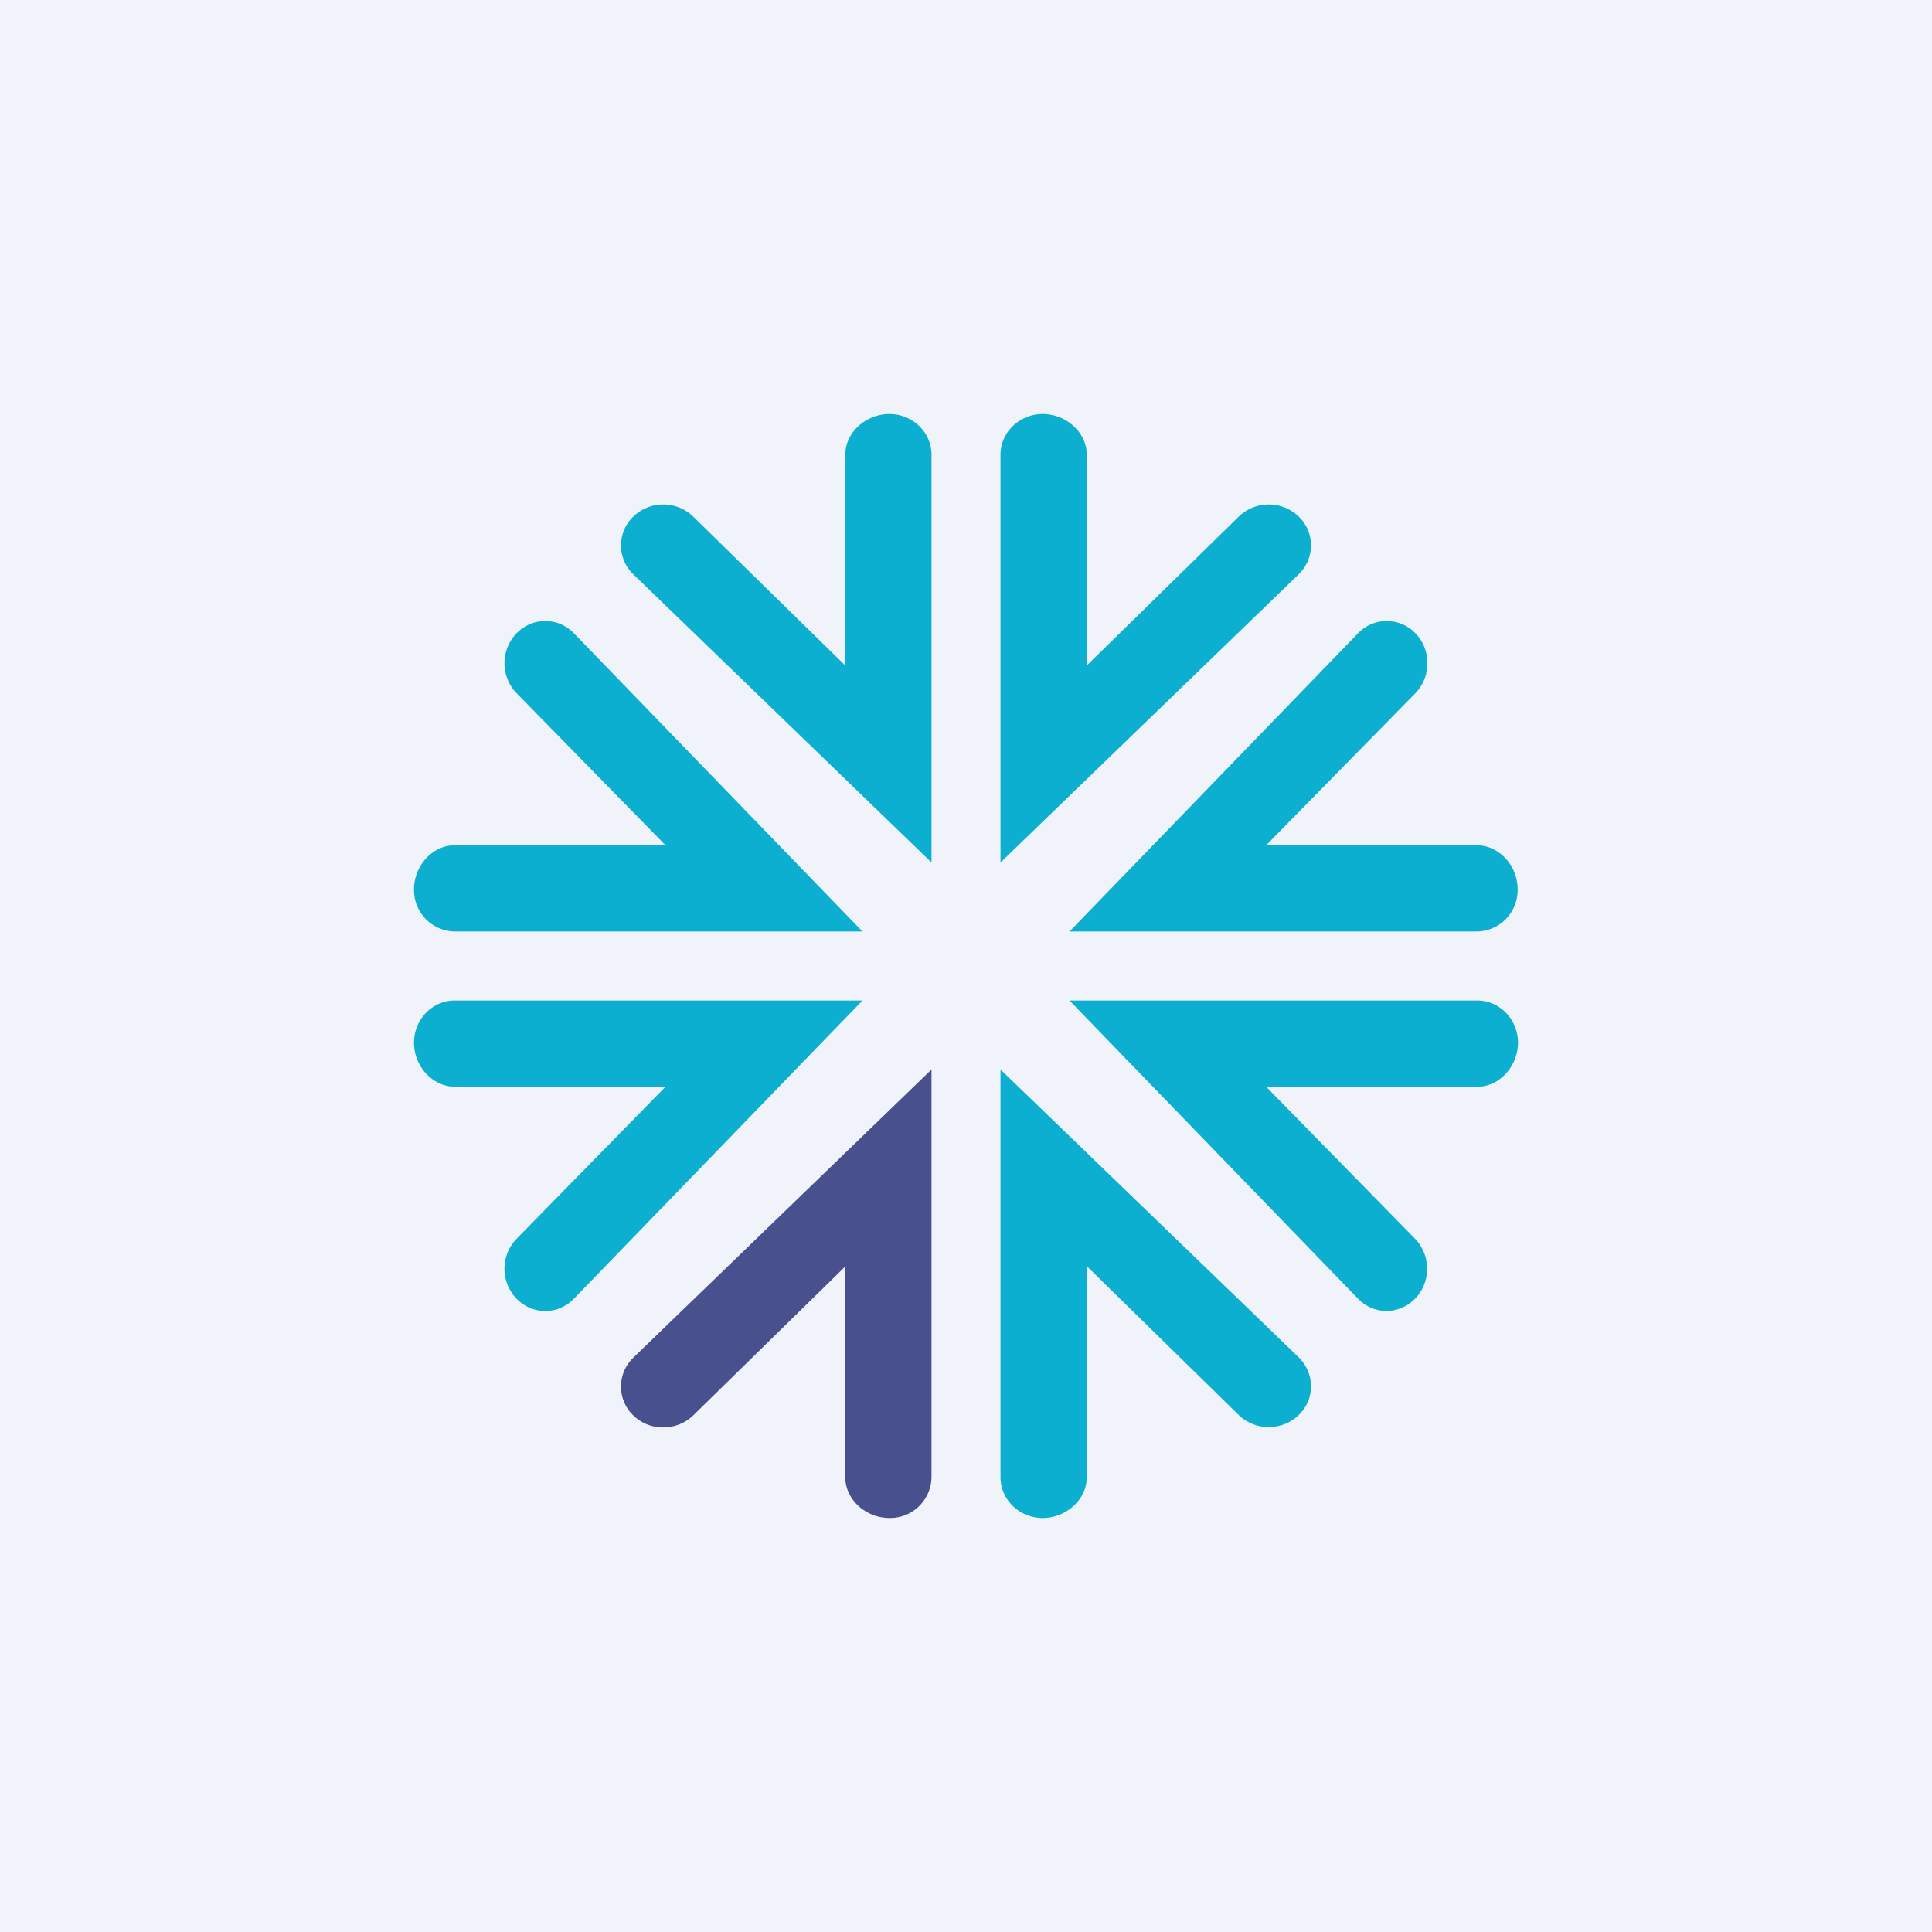
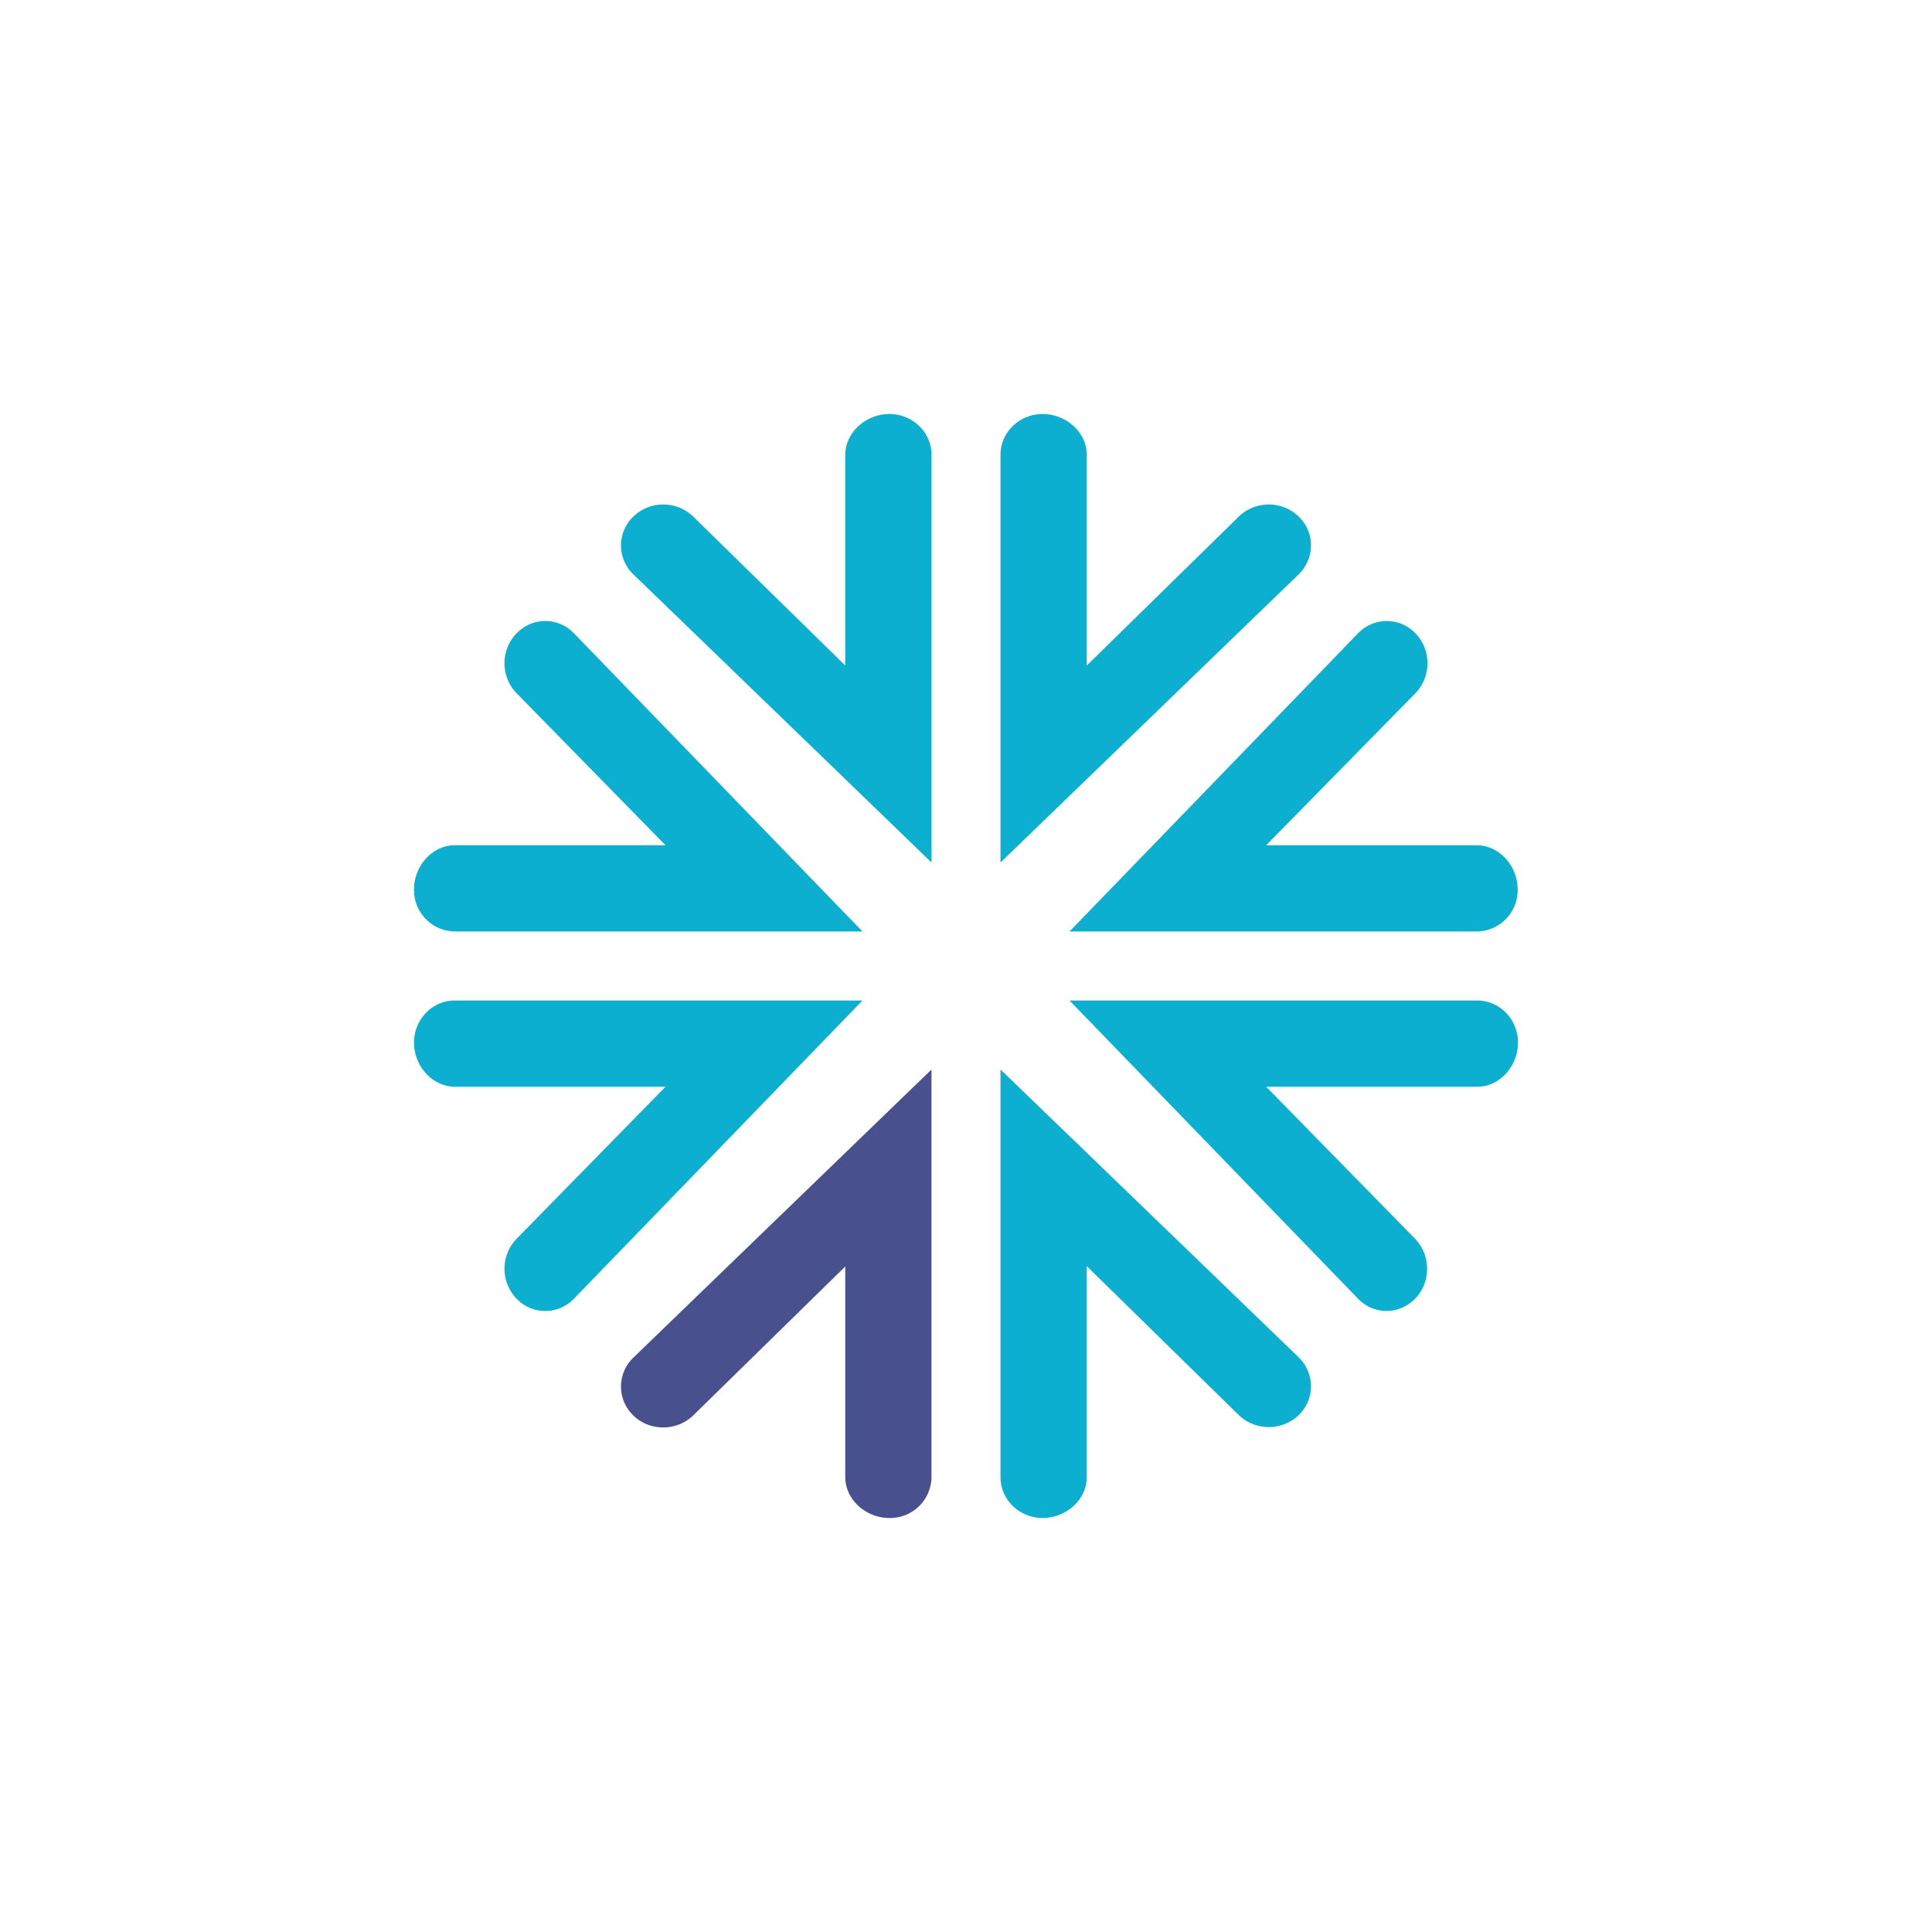
<svg xmlns="http://www.w3.org/2000/svg" width="56" height="56" viewBox="0 0 56 56">
-   <path fill="#F0F3FA" d="M0 0h56v56H0z" />
  <path d="M29 25V13.18c0-.65.55-1.18 1.22-1.18.68 0 1.28.53 1.28 1.18v6.11l4.41-4.32a1.25 1.25 0 0 1 1.73 0c.48.46.48 1.21 0 1.68L29 25ZM29 31v11.82c0 .65.55 1.18 1.22 1.18.68 0 1.28-.53 1.28-1.18V36.7l4.41 4.32c.48.46 1.25.46 1.73 0s.48-1.21 0-1.68L29 31ZM27 25l-8.64-8.35a1.16 1.16 0 0 1 0-1.68 1.25 1.25 0 0 1 1.73 0l4.41 4.32v-6.1c0-.66.6-1.19 1.28-1.19.67 0 1.22.53 1.22 1.18V25Z" fill="#0DAFD0" />
  <path d="m27 31-8.64 8.35a1.16 1.16 0 0 0 0 1.68c.47.46 1.25.46 1.73 0l4.41-4.32v6.1c0 .66.6 1.19 1.28 1.19A1.2 1.2 0 0 0 27 42.82V31Z" fill="#48508D" />
  <path d="M40.2 38c-.31 0-.61-.12-.84-.36L31 29h11.82c.65 0 1.18.55 1.18 1.22 0 .68-.53 1.28-1.18 1.28H36.7l4.32 4.41c.46.48.46 1.26 0 1.73-.23.24-.54.36-.84.36ZM42.82 27H31l8.36-8.64a1.15 1.15 0 0 1 1.67 0c.46.47.46 1.25 0 1.73L36.7 24.5h6.1c.66 0 1.19.6 1.19 1.28A1.2 1.2 0 0 1 42.82 27ZM25 27H13.18A1.2 1.2 0 0 1 12 25.78c0-.68.53-1.28 1.18-1.28h6.11l-4.32-4.41a1.25 1.25 0 0 1 0-1.73c.46-.48 1.21-.48 1.67 0L25 27ZM15.8 38c-.3 0-.6-.12-.83-.36a1.25 1.25 0 0 1 0-1.73l4.32-4.41h-6.1c-.66 0-1.19-.6-1.19-1.28 0-.67.53-1.22 1.18-1.22H25l-8.36 8.64c-.23.24-.53.36-.83.36Z" fill="#0DAFD0" />
</svg>